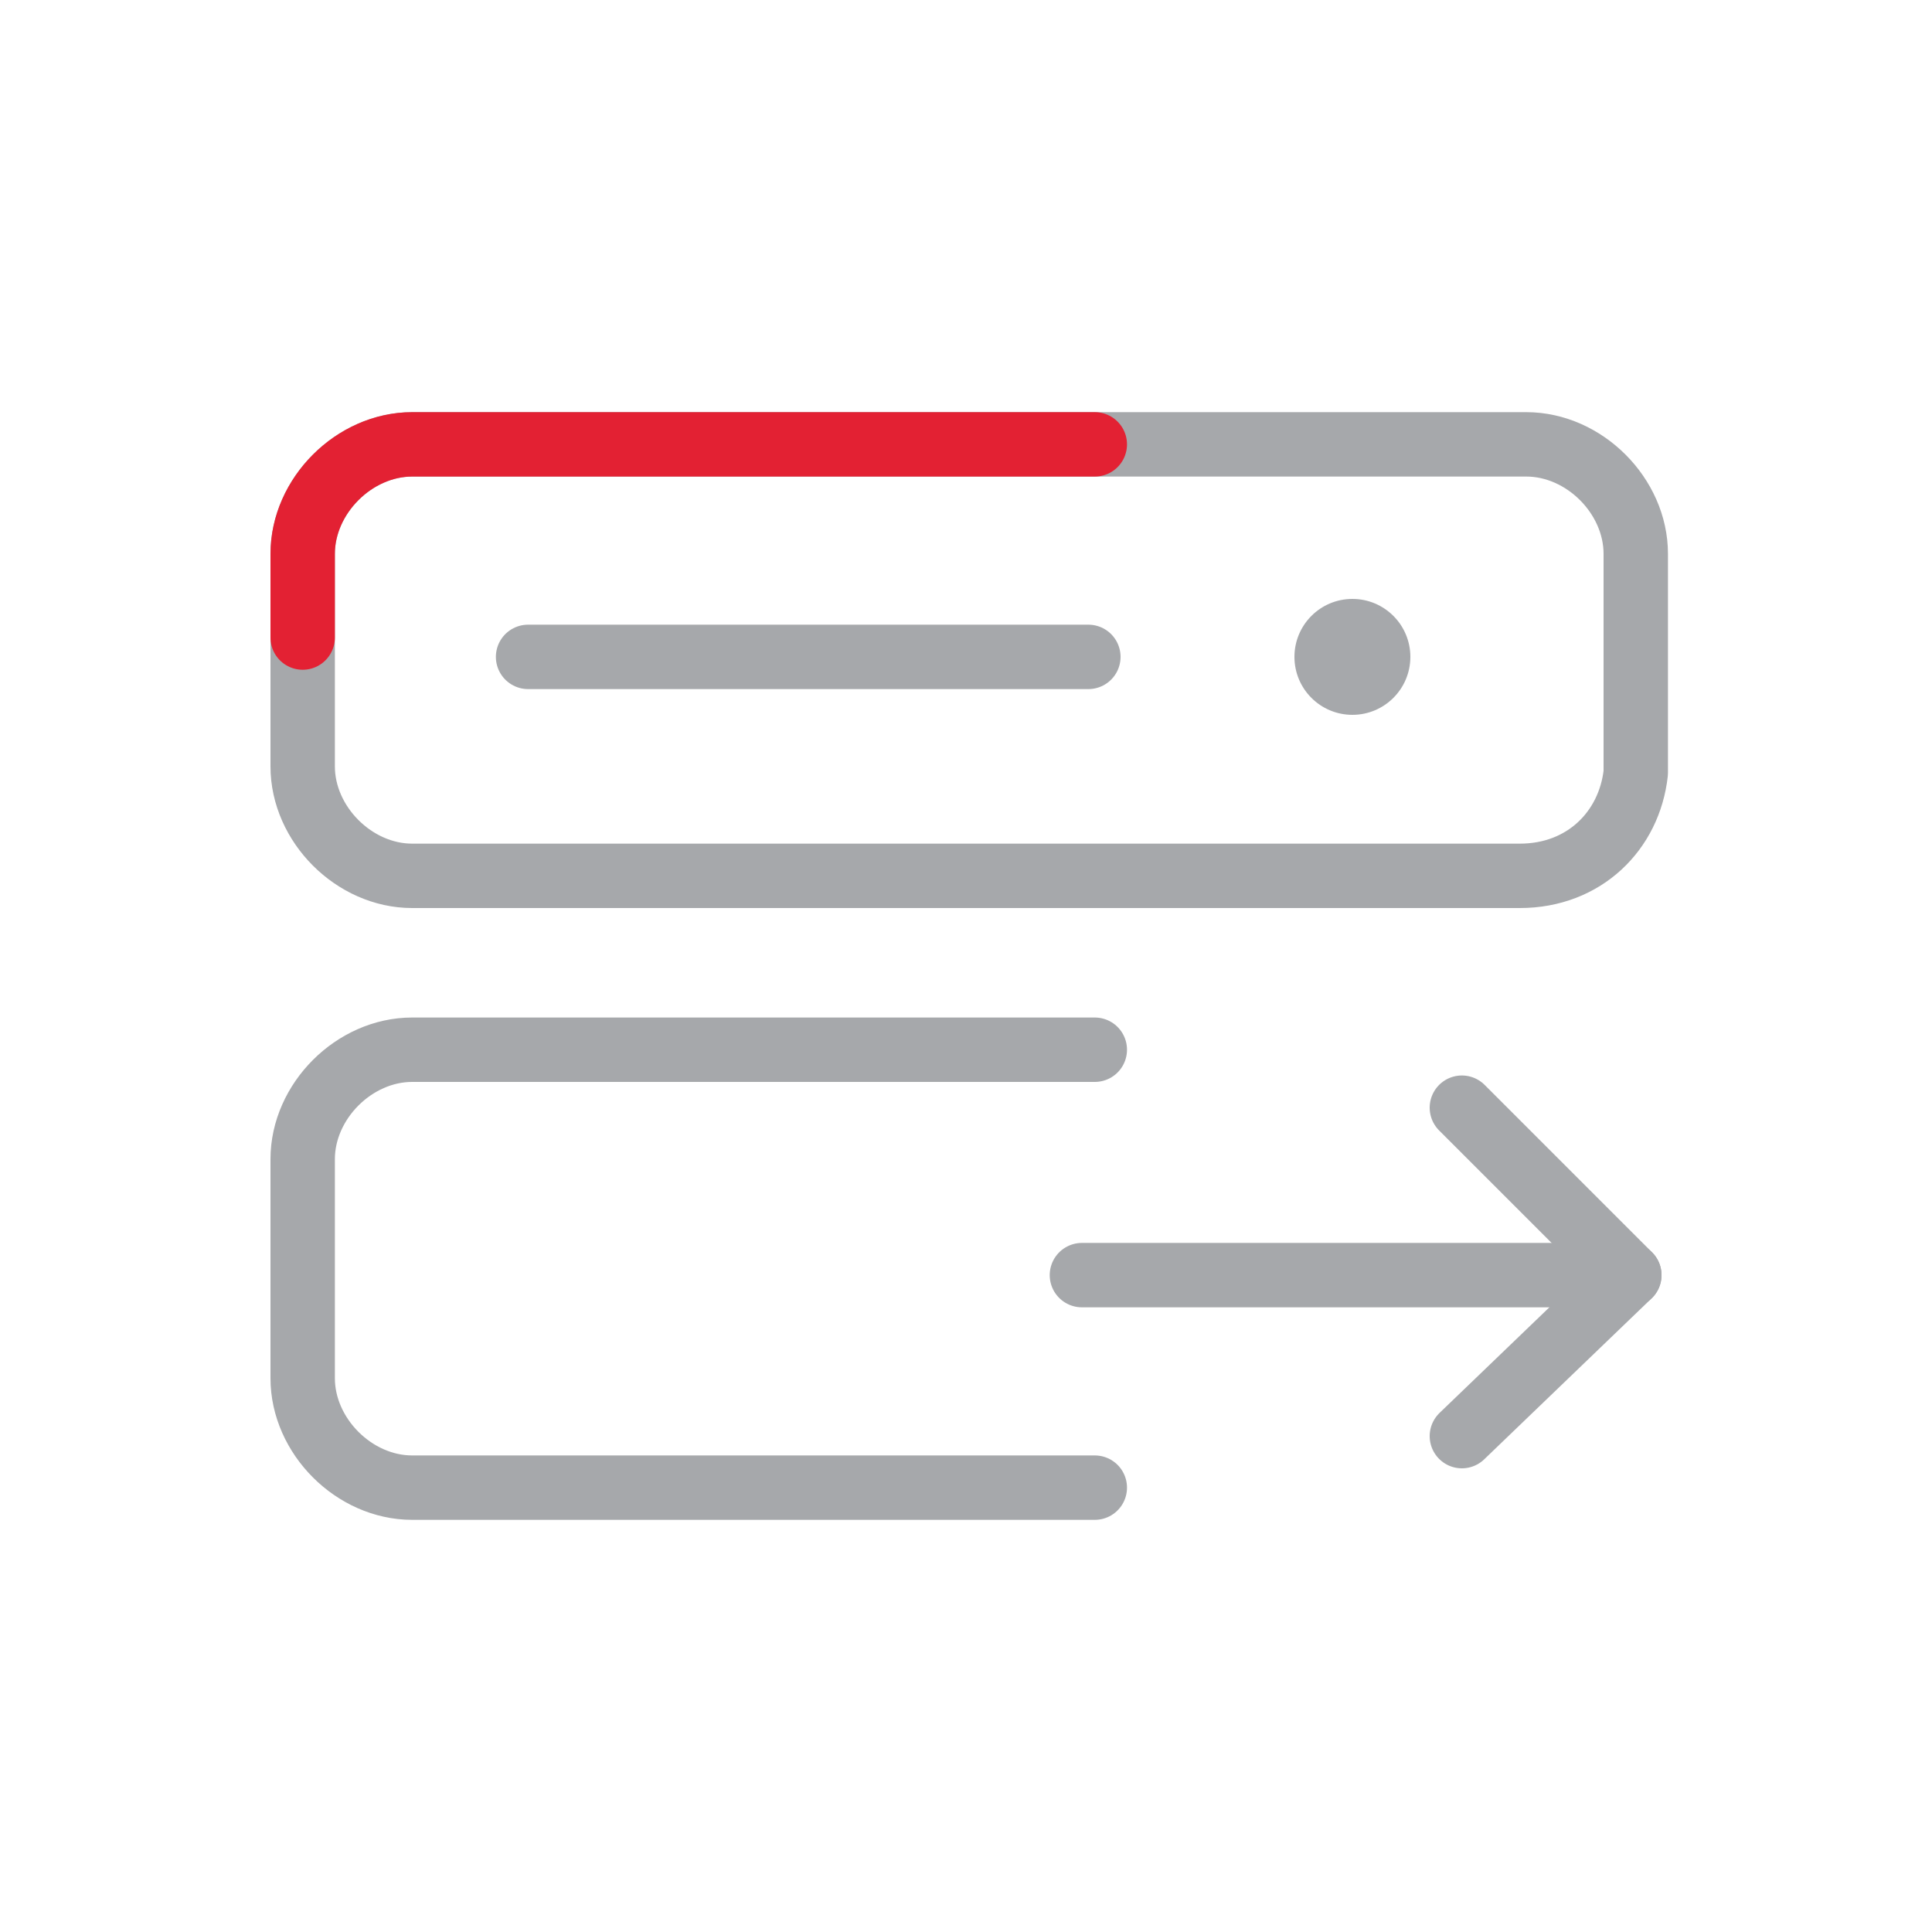
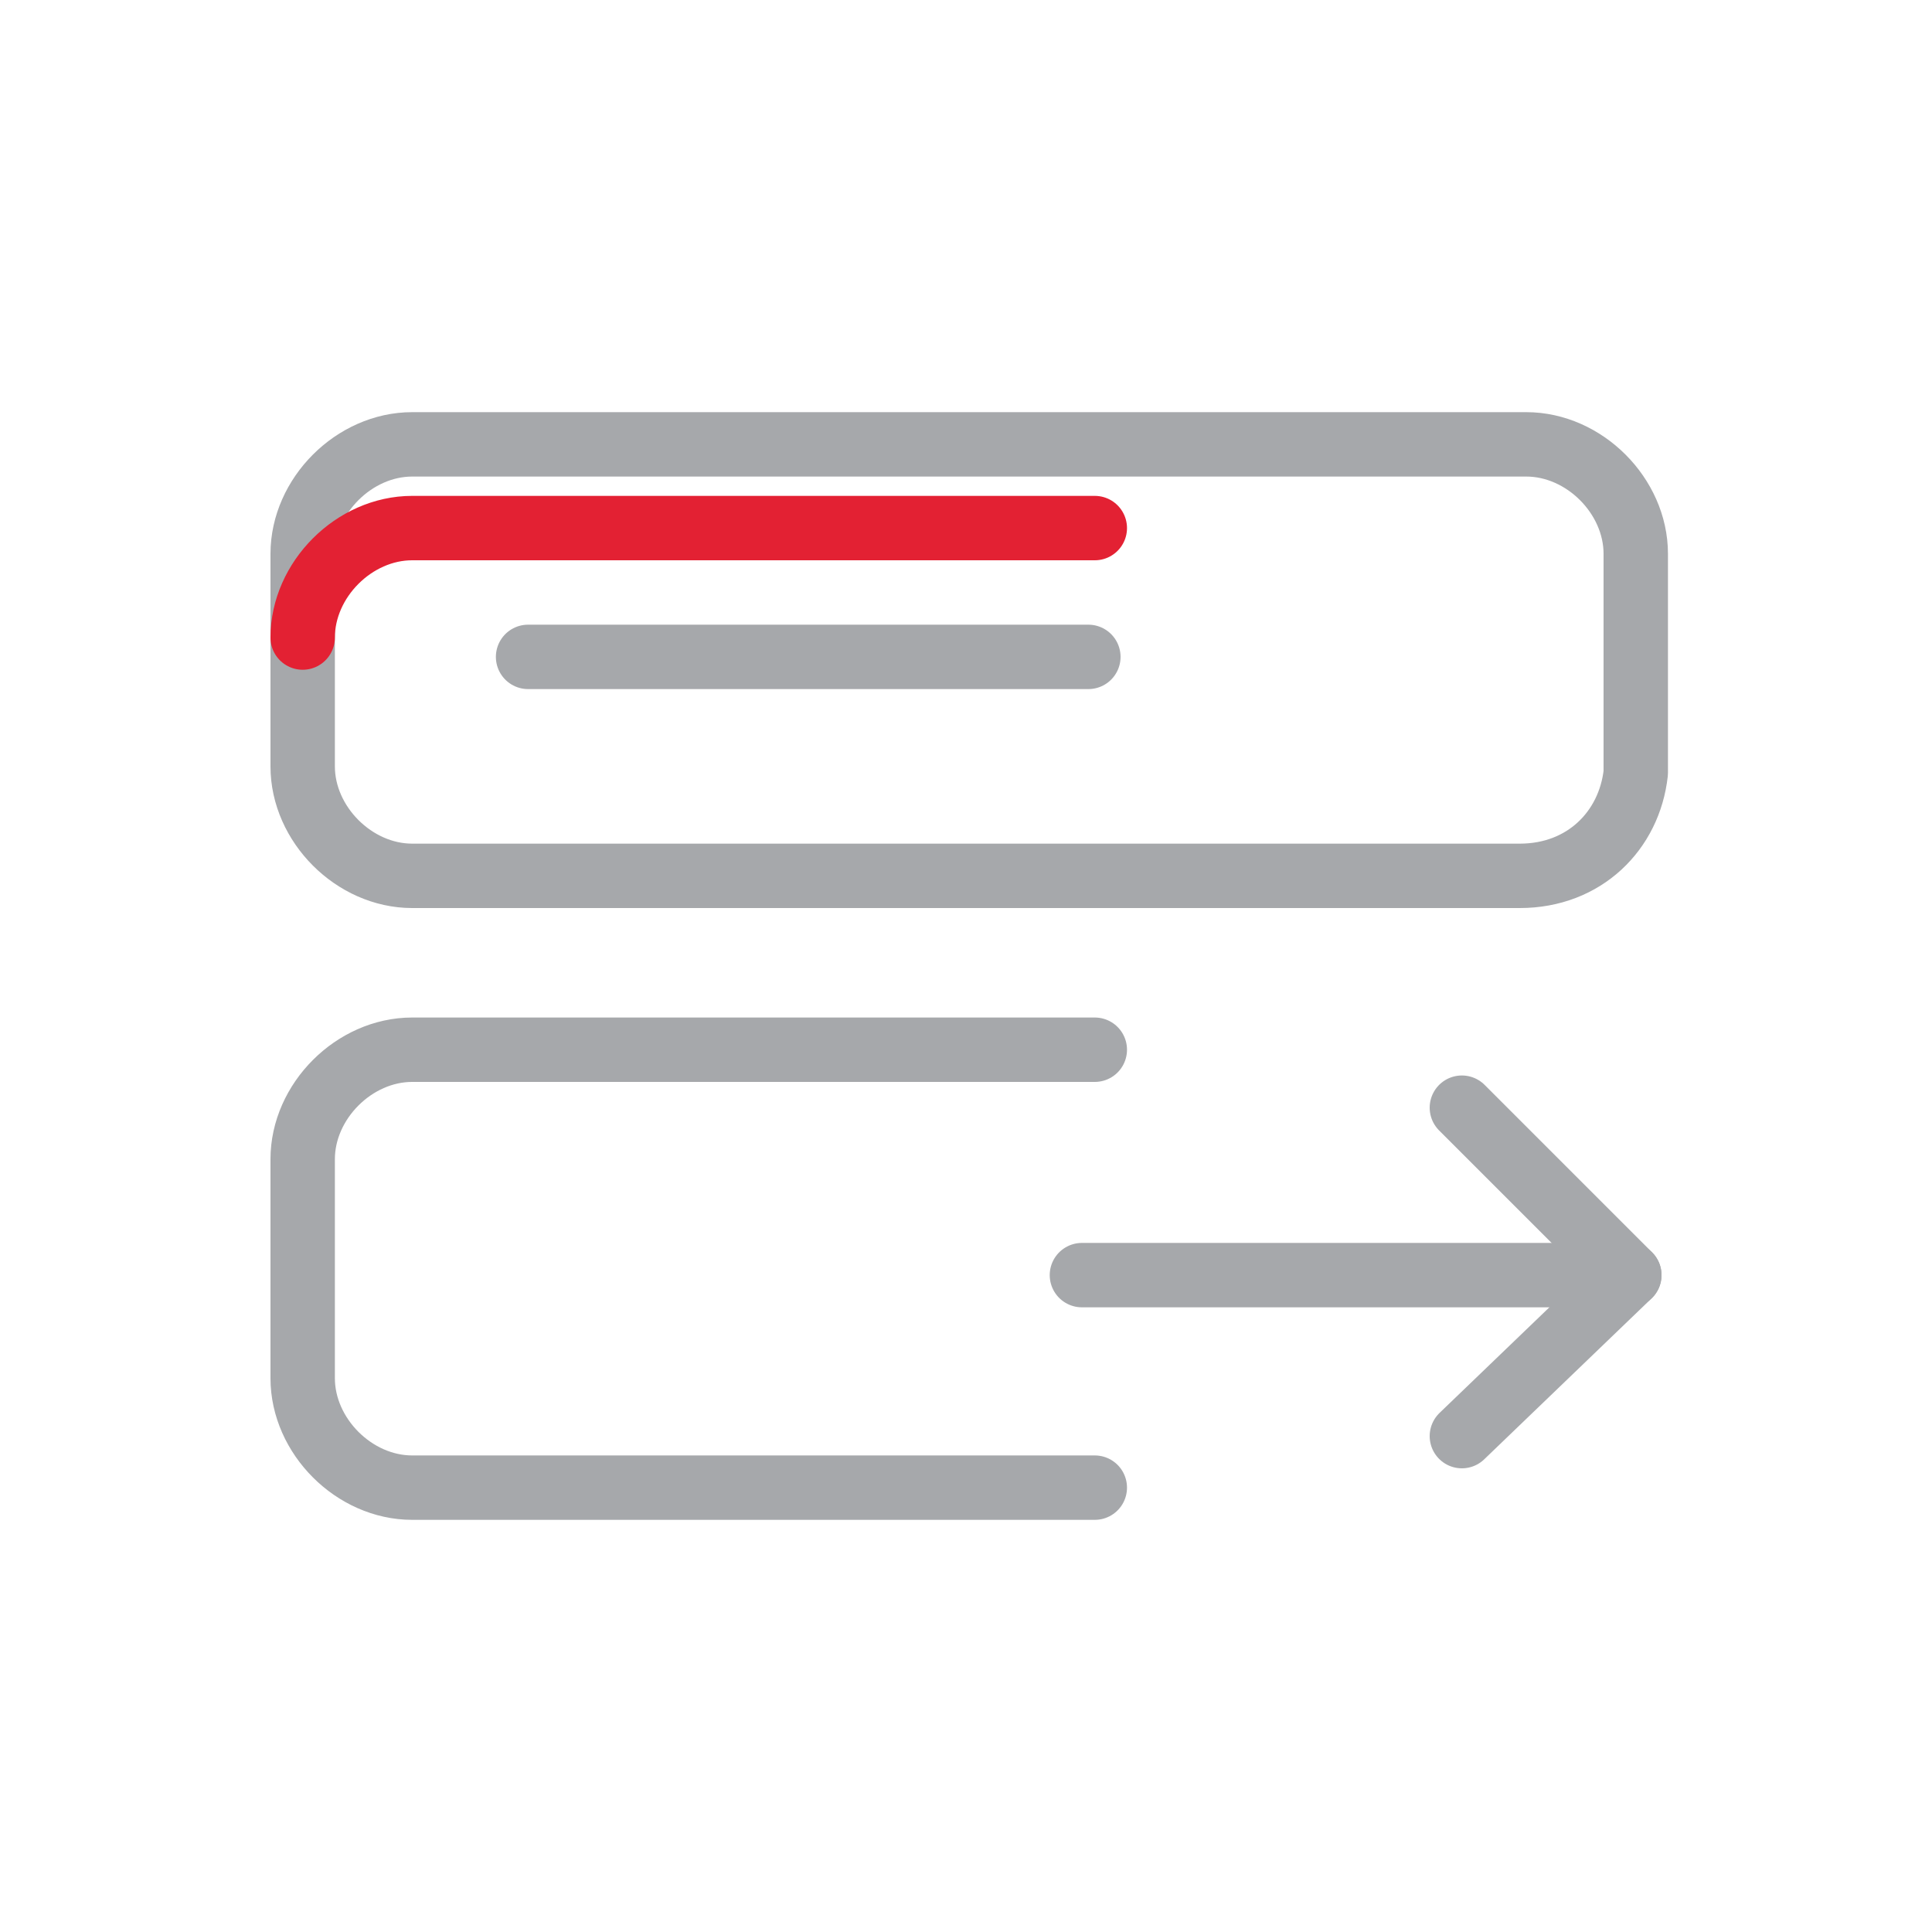
<svg xmlns="http://www.w3.org/2000/svg" version="1.1" id="Layer_1" x="0px" y="0px" viewBox="0 0 30 30" style="enable-background:new 0 0 30 30;" xml:space="preserve">
  <style type="text/css">
	.st0{fill:none;stroke:#A6A8AB;stroke-miterlimit:10;}
	.st1{fill:none;stroke:#A6A8AB;stroke-linecap:round;stroke-linejoin:round;stroke-miterlimit:10;}
	.st2{fill:none;stroke:#E32133;stroke-linecap:round;stroke-linejoin:round;stroke-miterlimit:10;}
	.st3{fill:#A6A8AB;}
</style>
  <polygon class="st0" points="18.3,-10.4 18.3,-10.4 18.3,-10.4 18.3,-10.4 " />
  <g>
    <path class="st1" d="M23.6,13.6H6.4c-0.9,0-1.7-0.8-1.7-1.7V8.6c0-0.9,0.8-1.7,1.7-1.7h17.3c0.9,0,1.7,0.8,1.7,1.7v3.4   C25.3,12.9,24.6,13.6,23.6,13.6z" />
-     <path class="st2" d="M4.7,9.9V8.6c0-0.9,0.8-1.7,1.7-1.7H17" />
+     <path class="st2" d="M4.7,9.9c0-0.9,0.8-1.7,1.7-1.7H17" />
    <line class="st1" x1="16.9" y1="10.2" x2="8.2" y2="10.2" />
-     <circle class="st3" cx="21" cy="10.2" r="0.9" />
    <path class="st1" d="M17,23.1H6.4c-0.9,0-1.7-0.8-1.7-1.7v-3.4c0-0.9,0.8-1.7,1.7-1.7H17" />
    <g>
      <polyline class="st1" points="22.7,17.2 25.3,19.8 22.7,22.3   " />
      <line class="st1" x1="16.8" y1="19.8" x2="25.3" y2="19.8" />
    </g>
  </g>
</svg>